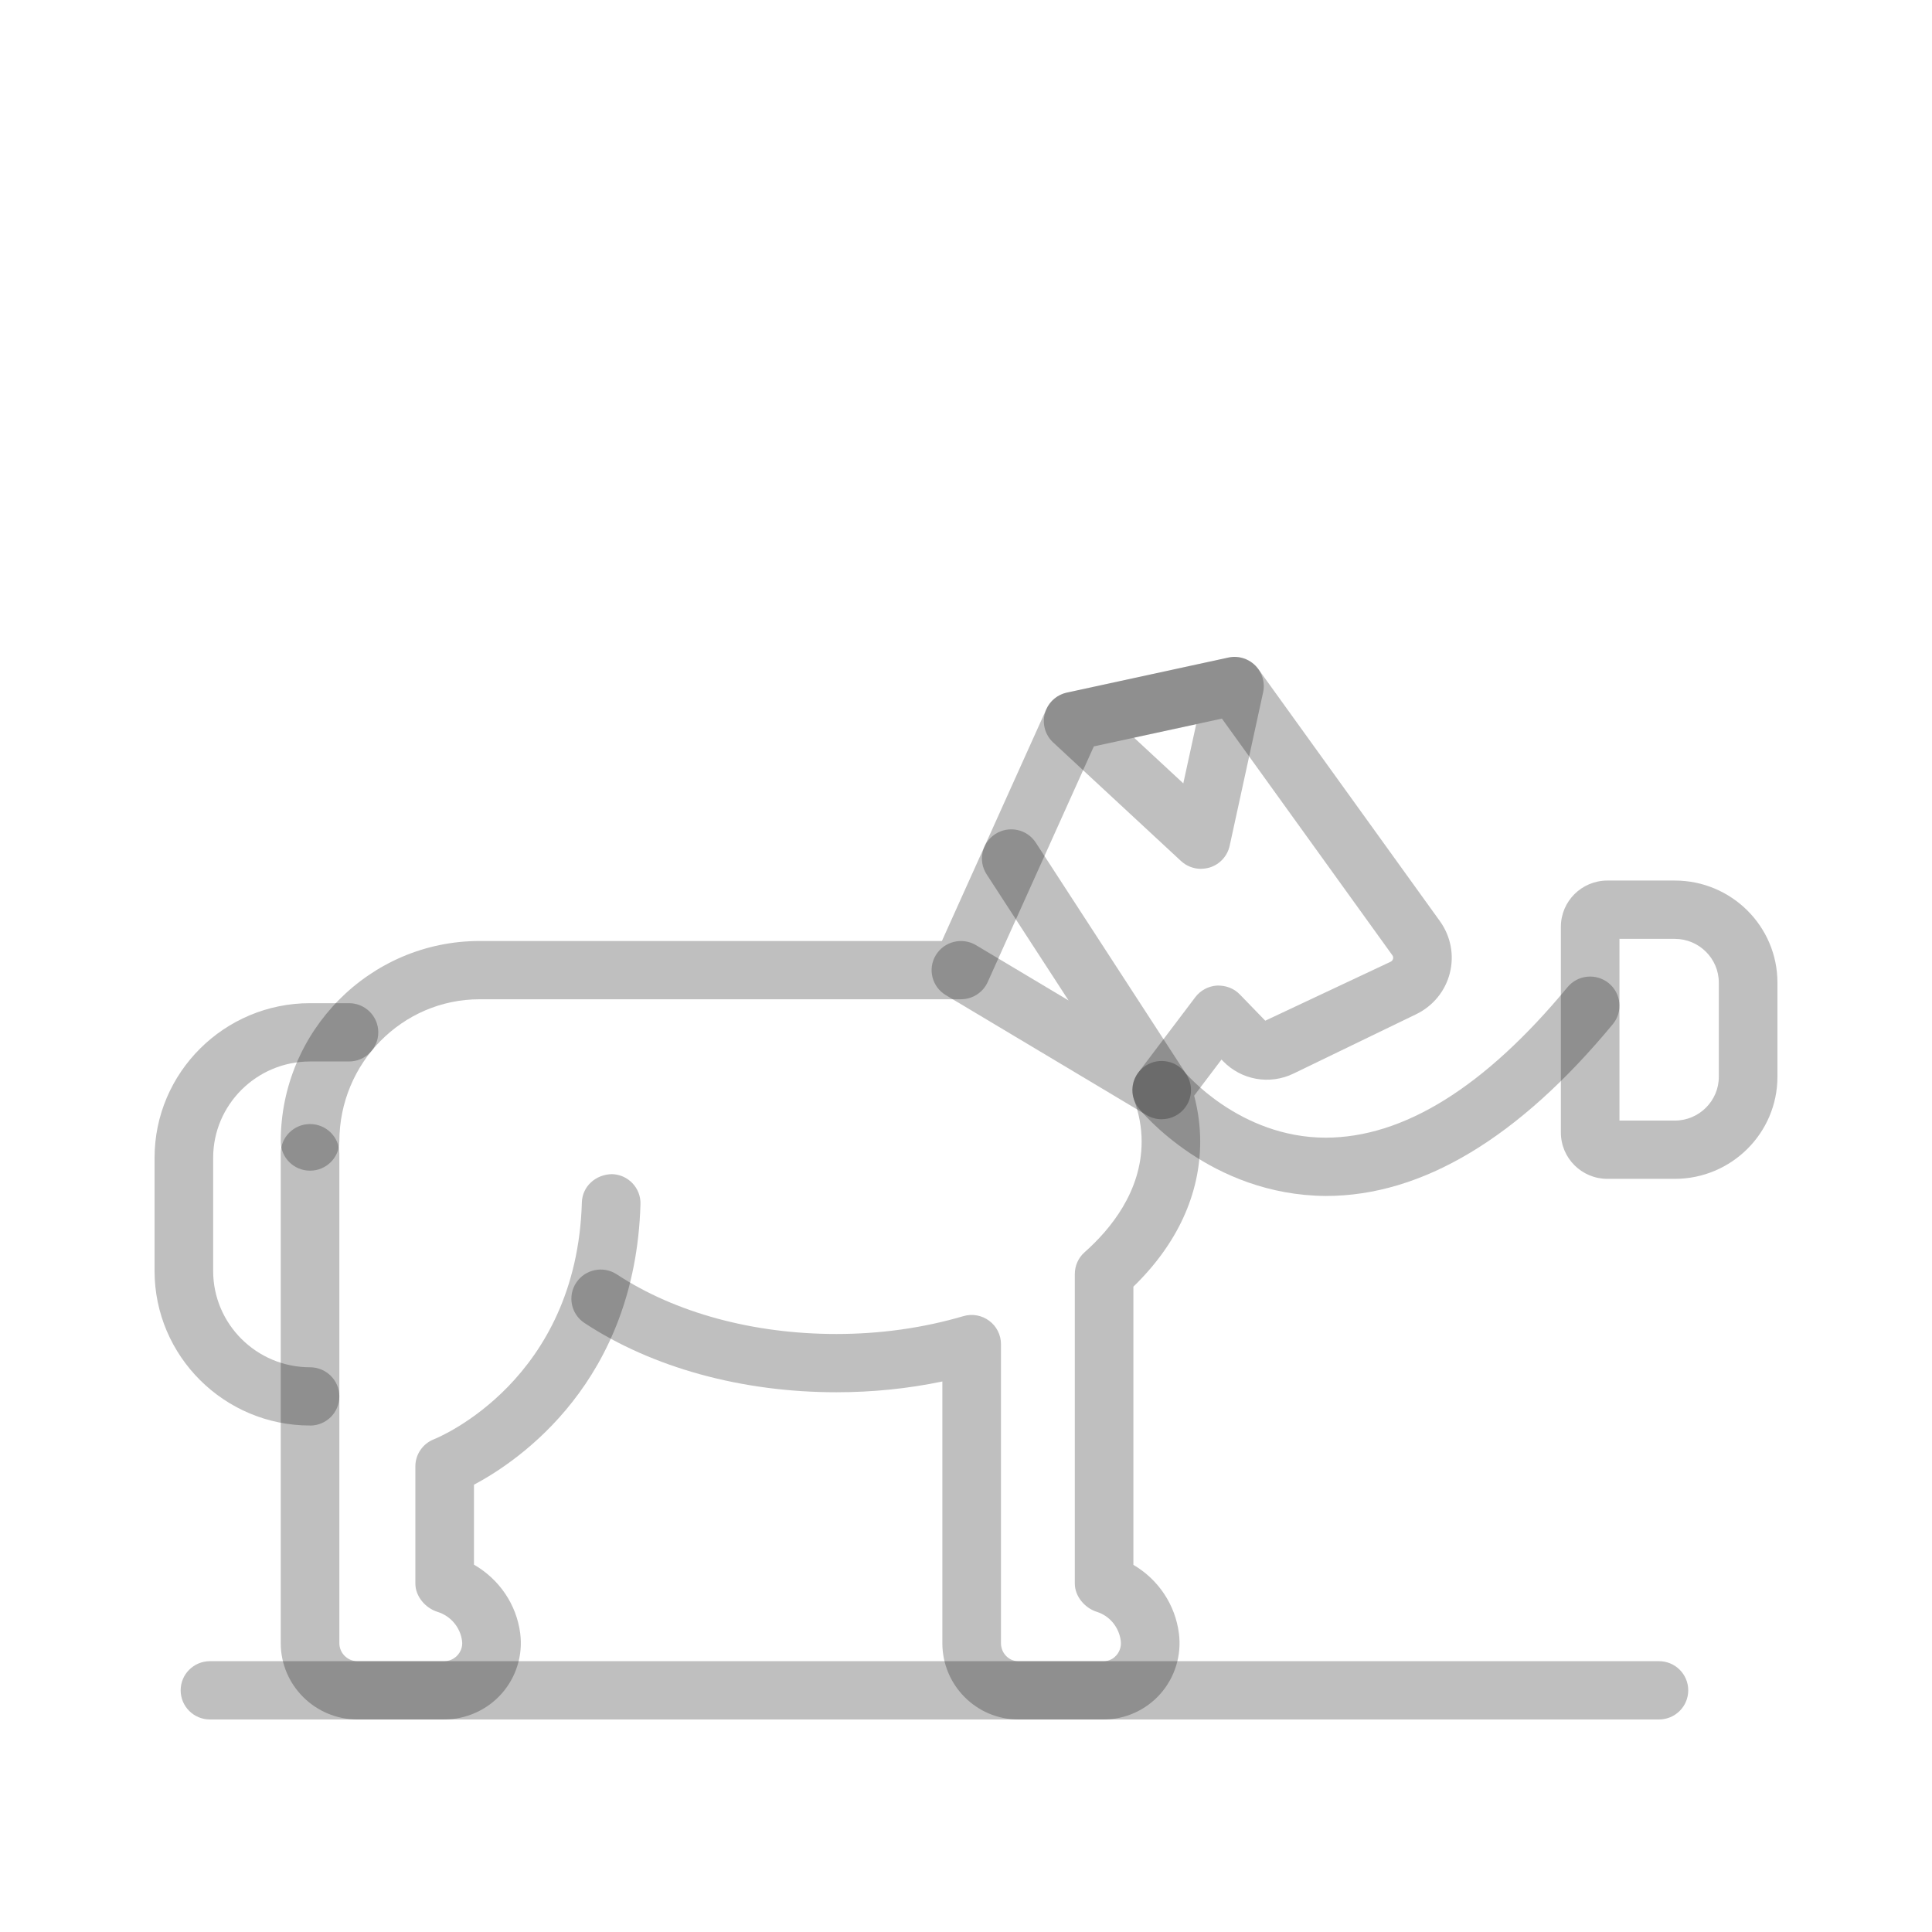
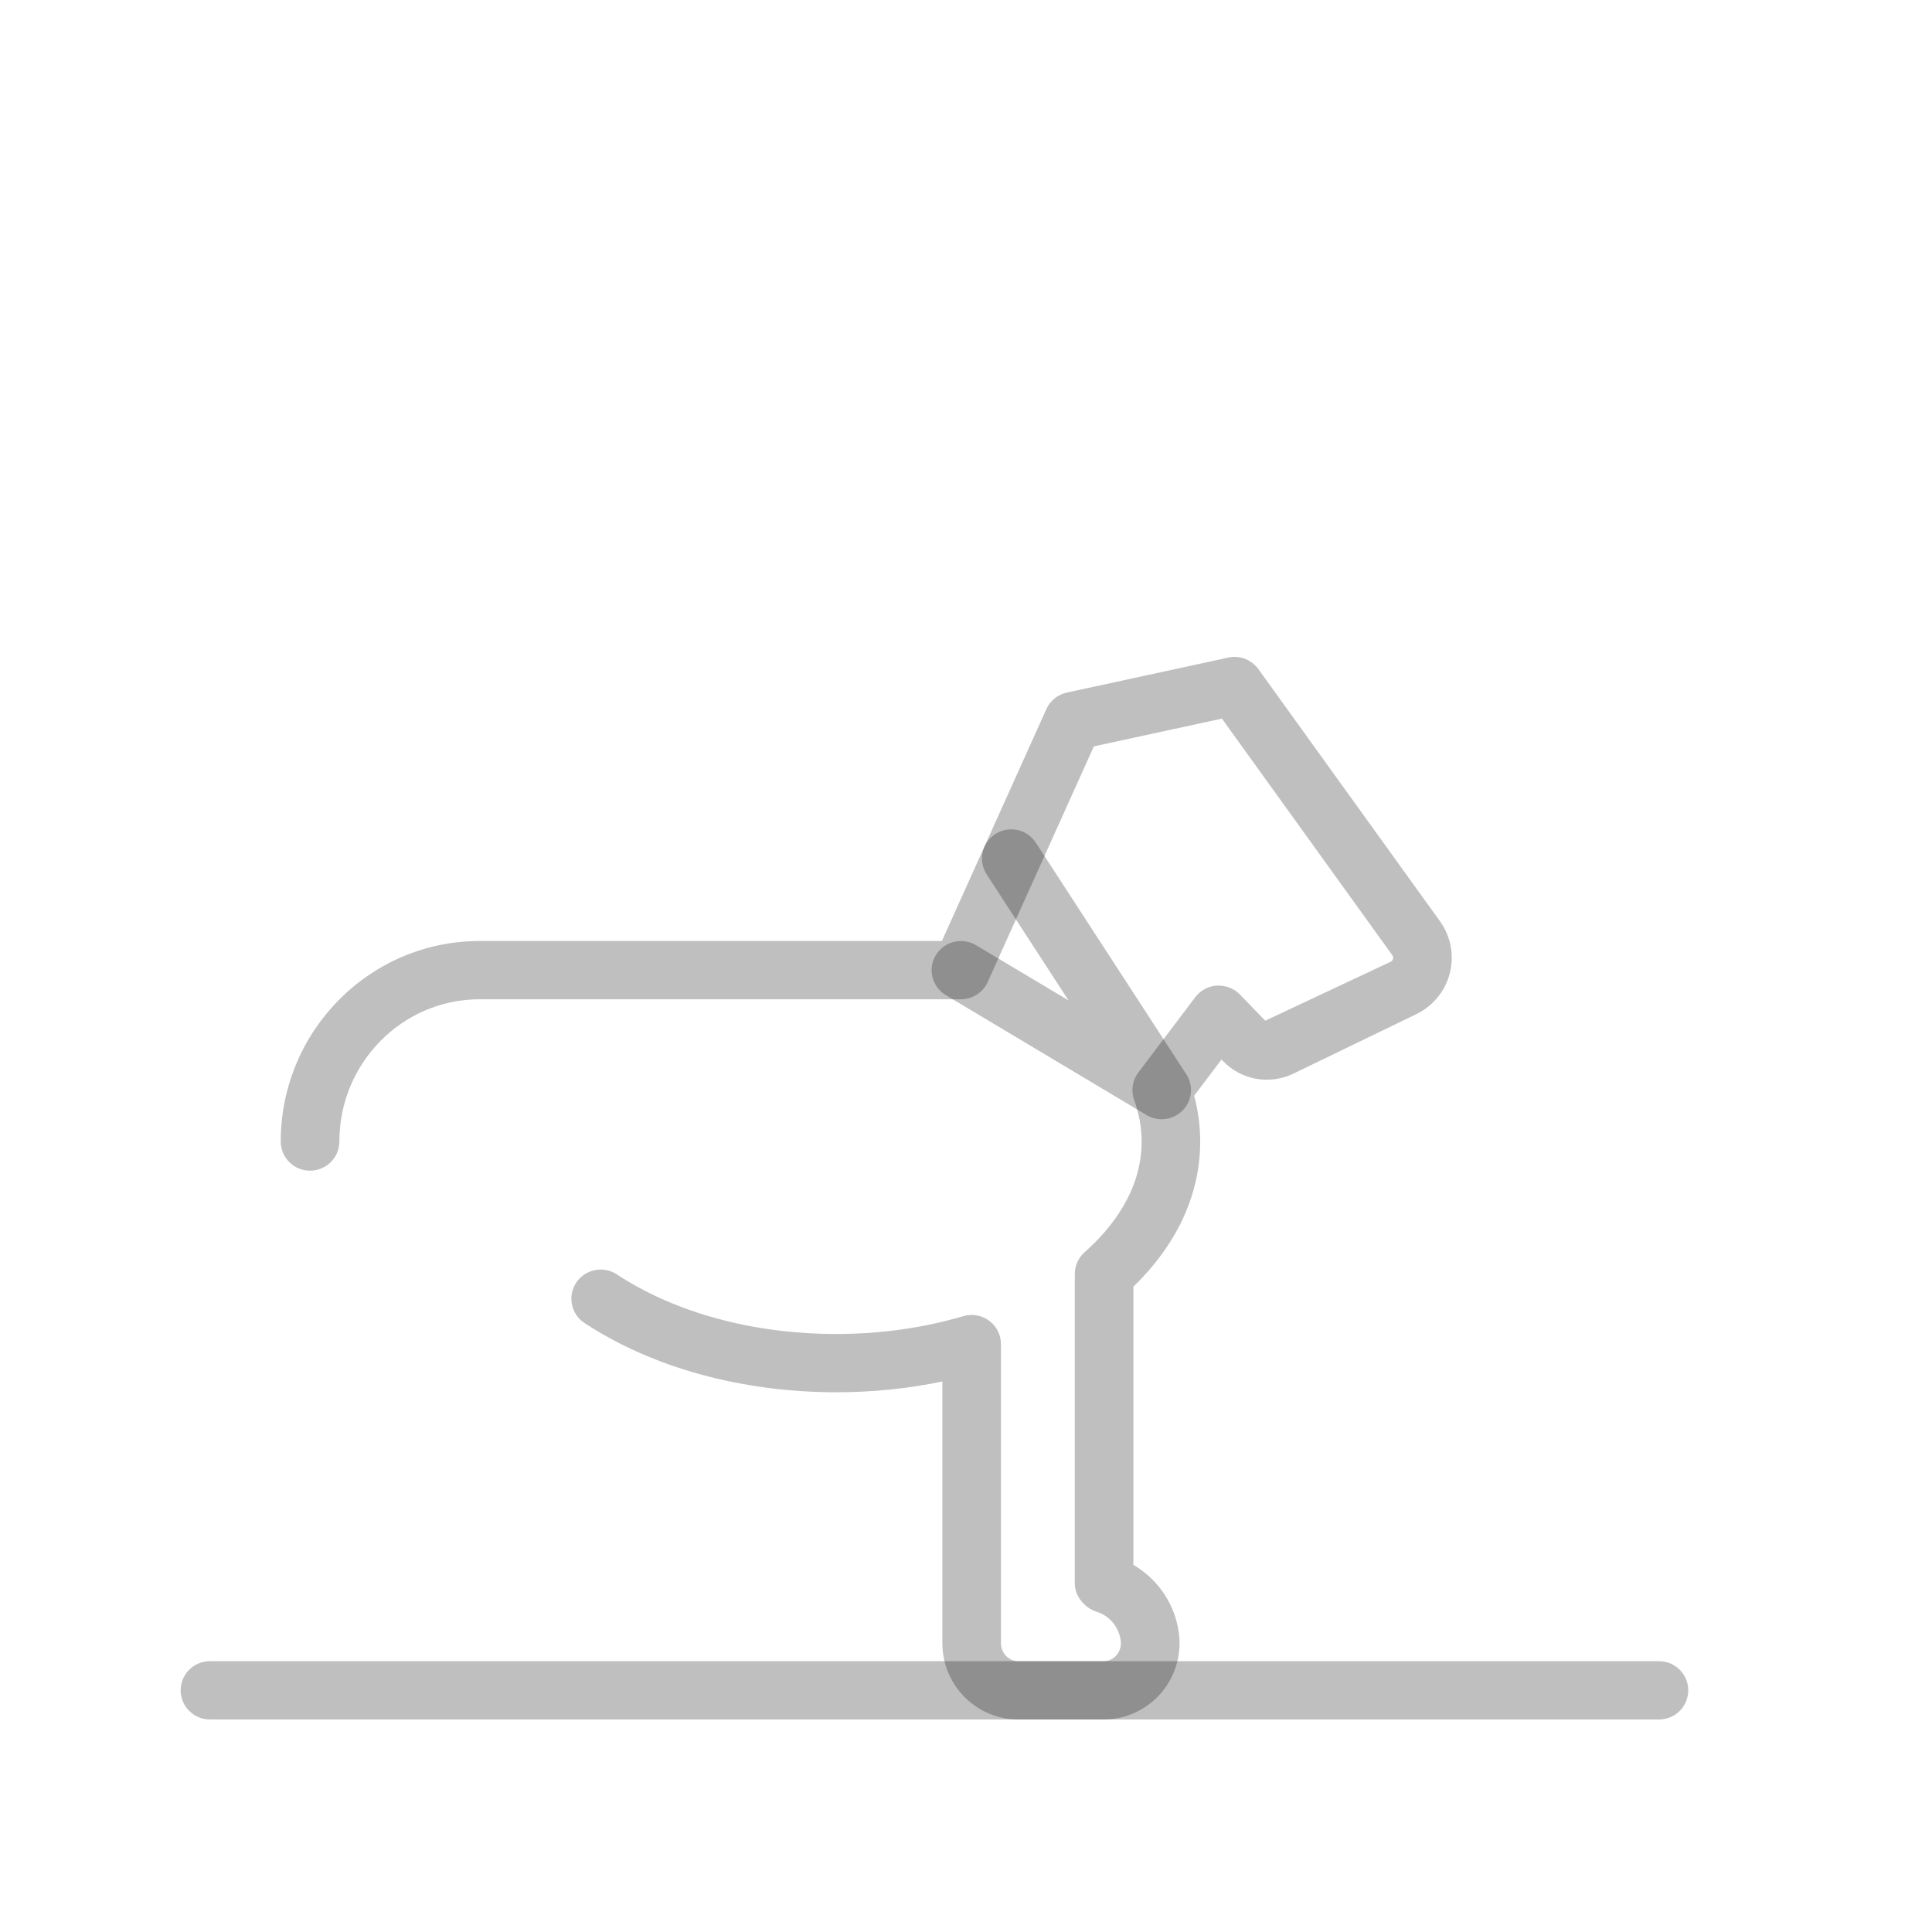
<svg xmlns="http://www.w3.org/2000/svg" width="100" height="100" viewBox="0 0 100 100" fill="none">
  <rect width="100" height="100" fill="white" />
-   <path d="M22.986 89H18.502C16.313 89 14.531 87.228 14.531 85.049V59.69C14.531 58.856 15.209 58.181 16.048 58.181C16.886 58.181 17.565 58.856 17.565 59.69V85.049C17.565 85.564 17.987 85.983 18.502 85.983H22.986C23.356 85.983 23.585 85.783 23.69 85.664C23.794 85.546 23.964 85.293 23.916 84.931C23.824 84.23 23.327 83.641 22.649 83.431C22.014 83.235 21.499 82.626 21.499 81.965V75.901C21.499 75.28 21.879 74.725 22.459 74.497C22.755 74.379 29.85 71.427 30.117 62.238C30.141 61.406 30.83 60.788 31.677 60.773C32.516 60.796 33.175 61.492 33.151 62.325C32.886 71.494 26.918 75.578 24.533 76.849V80.987C25.848 81.747 26.733 83.049 26.926 84.541C27.072 85.668 26.724 86.802 25.97 87.657C25.215 88.51 24.128 88.999 22.986 88.999V89Z" fill="black" fill-opacity="0.25" />
  <path d="M57.118 89H52.708C50.54 89 48.776 87.228 48.776 85.049V71.505C47.001 71.876 45.162 72.063 43.291 72.063C38.397 72.063 33.768 70.791 30.255 68.48C29.555 68.021 29.364 67.084 29.826 66.389C30.288 65.695 31.23 65.501 31.929 65.963C34.952 67.951 38.987 69.047 43.291 69.047C45.567 69.047 47.777 68.736 49.863 68.124C50.321 67.987 50.819 68.078 51.202 68.364C51.585 68.648 51.81 69.097 51.81 69.572V85.05C51.81 85.566 52.214 85.984 52.71 85.984H57.12C57.462 85.984 57.682 85.795 57.78 85.682C57.887 85.563 58.057 85.304 58.011 84.928C57.92 84.224 57.436 83.638 56.776 83.43C56.145 83.232 55.632 82.624 55.632 81.965V65.942C55.632 65.512 55.816 65.101 56.139 64.815C57.485 63.623 59.091 61.662 59.091 59.087C59.091 58.372 58.961 57.648 58.701 56.932C58.531 56.453 58.613 55.923 58.917 55.517L61.869 51.613C62.137 51.26 62.545 51.041 62.989 51.013C63.437 50.998 63.866 51.153 64.173 51.472L65.49 52.831L71.978 49.78C72.059 49.741 72.089 49.677 72.103 49.631C72.121 49.561 72.107 49.497 72.065 49.44L63.246 37.195L56.617 38.633L51.123 50.831C50.878 51.373 50.336 51.722 49.739 51.722H24.823C20.82 51.722 17.565 55.025 17.565 59.085C17.565 59.919 16.886 60.594 16.048 60.594C15.209 60.594 14.531 59.919 14.531 59.085C14.531 53.362 19.146 48.706 24.823 48.706H48.753L54.16 36.703C54.356 36.267 54.751 35.947 55.221 35.847L63.574 34.037C64.167 33.902 64.777 34.143 65.132 34.632L74.533 47.684C75.093 48.465 75.279 49.445 75.042 50.371C74.806 51.3 74.172 52.073 73.307 52.493L66.95 55.569C65.723 56.163 64.257 55.908 63.305 54.925L63.224 54.842L61.809 56.714C62.018 57.499 62.122 58.296 62.122 59.087C62.122 61.814 60.93 64.398 58.664 66.597V80.996C59.961 81.76 60.831 83.059 61.021 84.549C61.166 85.682 60.813 86.823 60.057 87.678C59.311 88.519 58.24 89 57.12 89H57.118Z" fill="black" fill-opacity="0.25" />
-   <path d="M62.165 44.971C61.786 44.971 61.415 44.831 61.13 44.567L54.51 38.428C54.098 38.045 53.933 37.466 54.083 36.925C54.231 36.383 54.67 35.971 55.222 35.85L63.574 34.037C64.073 33.924 64.603 34.079 64.968 34.443C65.334 34.804 65.488 35.329 65.38 35.829L63.647 43.779C63.531 44.309 63.138 44.738 62.617 44.901C62.469 44.945 62.316 44.968 62.163 44.968L62.165 44.971ZM58.697 38.182L61.247 40.547L61.915 37.485L58.697 38.182Z" fill="black" fill-opacity="0.25" />
-   <path d="M16.048 73.785C11.609 73.785 8 70.194 8 65.783V59.928C8 55.514 11.611 51.924 16.048 51.924H18.063C18.902 51.924 19.58 52.599 19.58 53.433C19.58 54.267 18.902 54.942 18.063 54.942H16.048C13.283 54.942 11.033 57.18 11.033 59.929V65.784C11.033 68.534 13.283 70.77 16.048 70.77C16.886 70.77 17.565 71.445 17.565 72.279C17.565 73.113 16.886 73.788 16.048 73.788V73.785Z" fill="black" fill-opacity="0.25" />
  <path d="M60.128 57.932C59.86 57.932 59.589 57.862 59.348 57.718L48.957 51.509C48.238 51.08 48.004 50.154 48.437 49.439C48.868 48.727 49.8 48.494 50.519 48.922L55.308 51.783L51.067 45.254C50.612 44.555 50.814 43.62 51.518 43.169C52.22 42.717 53.16 42.915 53.614 43.617L61.403 55.605C61.786 56.194 61.71 56.967 61.218 57.472C60.925 57.776 60.528 57.931 60.128 57.931V57.932Z" fill="black" fill-opacity="0.25" />
-   <path d="M68.63 61.903C62.634 61.863 59.092 57.551 58.944 57.368C58.42 56.717 58.526 55.768 59.179 55.247C59.834 54.726 60.784 54.833 61.307 55.477C61.352 55.532 64.158 58.875 68.607 58.886C72.649 58.886 76.856 56.264 81.134 51.096C81.667 50.451 82.624 50.364 83.269 50.889C83.916 51.418 84.011 52.37 83.478 53.013C78.597 58.912 73.6 61.903 68.628 61.903H68.63Z" fill="black" fill-opacity="0.25" />
-   <path d="M86.688 61.017H83.196C81.869 61.017 80.791 59.943 80.791 58.622V47.968C80.791 46.649 81.871 45.577 83.196 45.577H86.688C89.617 45.577 92 47.946 92 50.859V55.734C92 58.647 89.617 61.017 86.688 61.017ZM83.823 58.001H86.688C87.943 58.001 88.966 56.983 88.966 55.736V50.861C88.966 49.613 87.943 48.596 86.688 48.596H83.823V58.002V58.001Z" fill="black" fill-opacity="0.25" />
  <path d="M85.865 89H10.868C10.029 89 9.351 88.325 9.351 87.491C9.351 86.657 10.029 85.982 10.868 85.982H85.866C86.705 85.982 87.383 86.657 87.383 87.491C87.383 88.325 86.705 89 85.866 89H85.865Z" fill="black" fill-opacity="0.25" />
</svg>